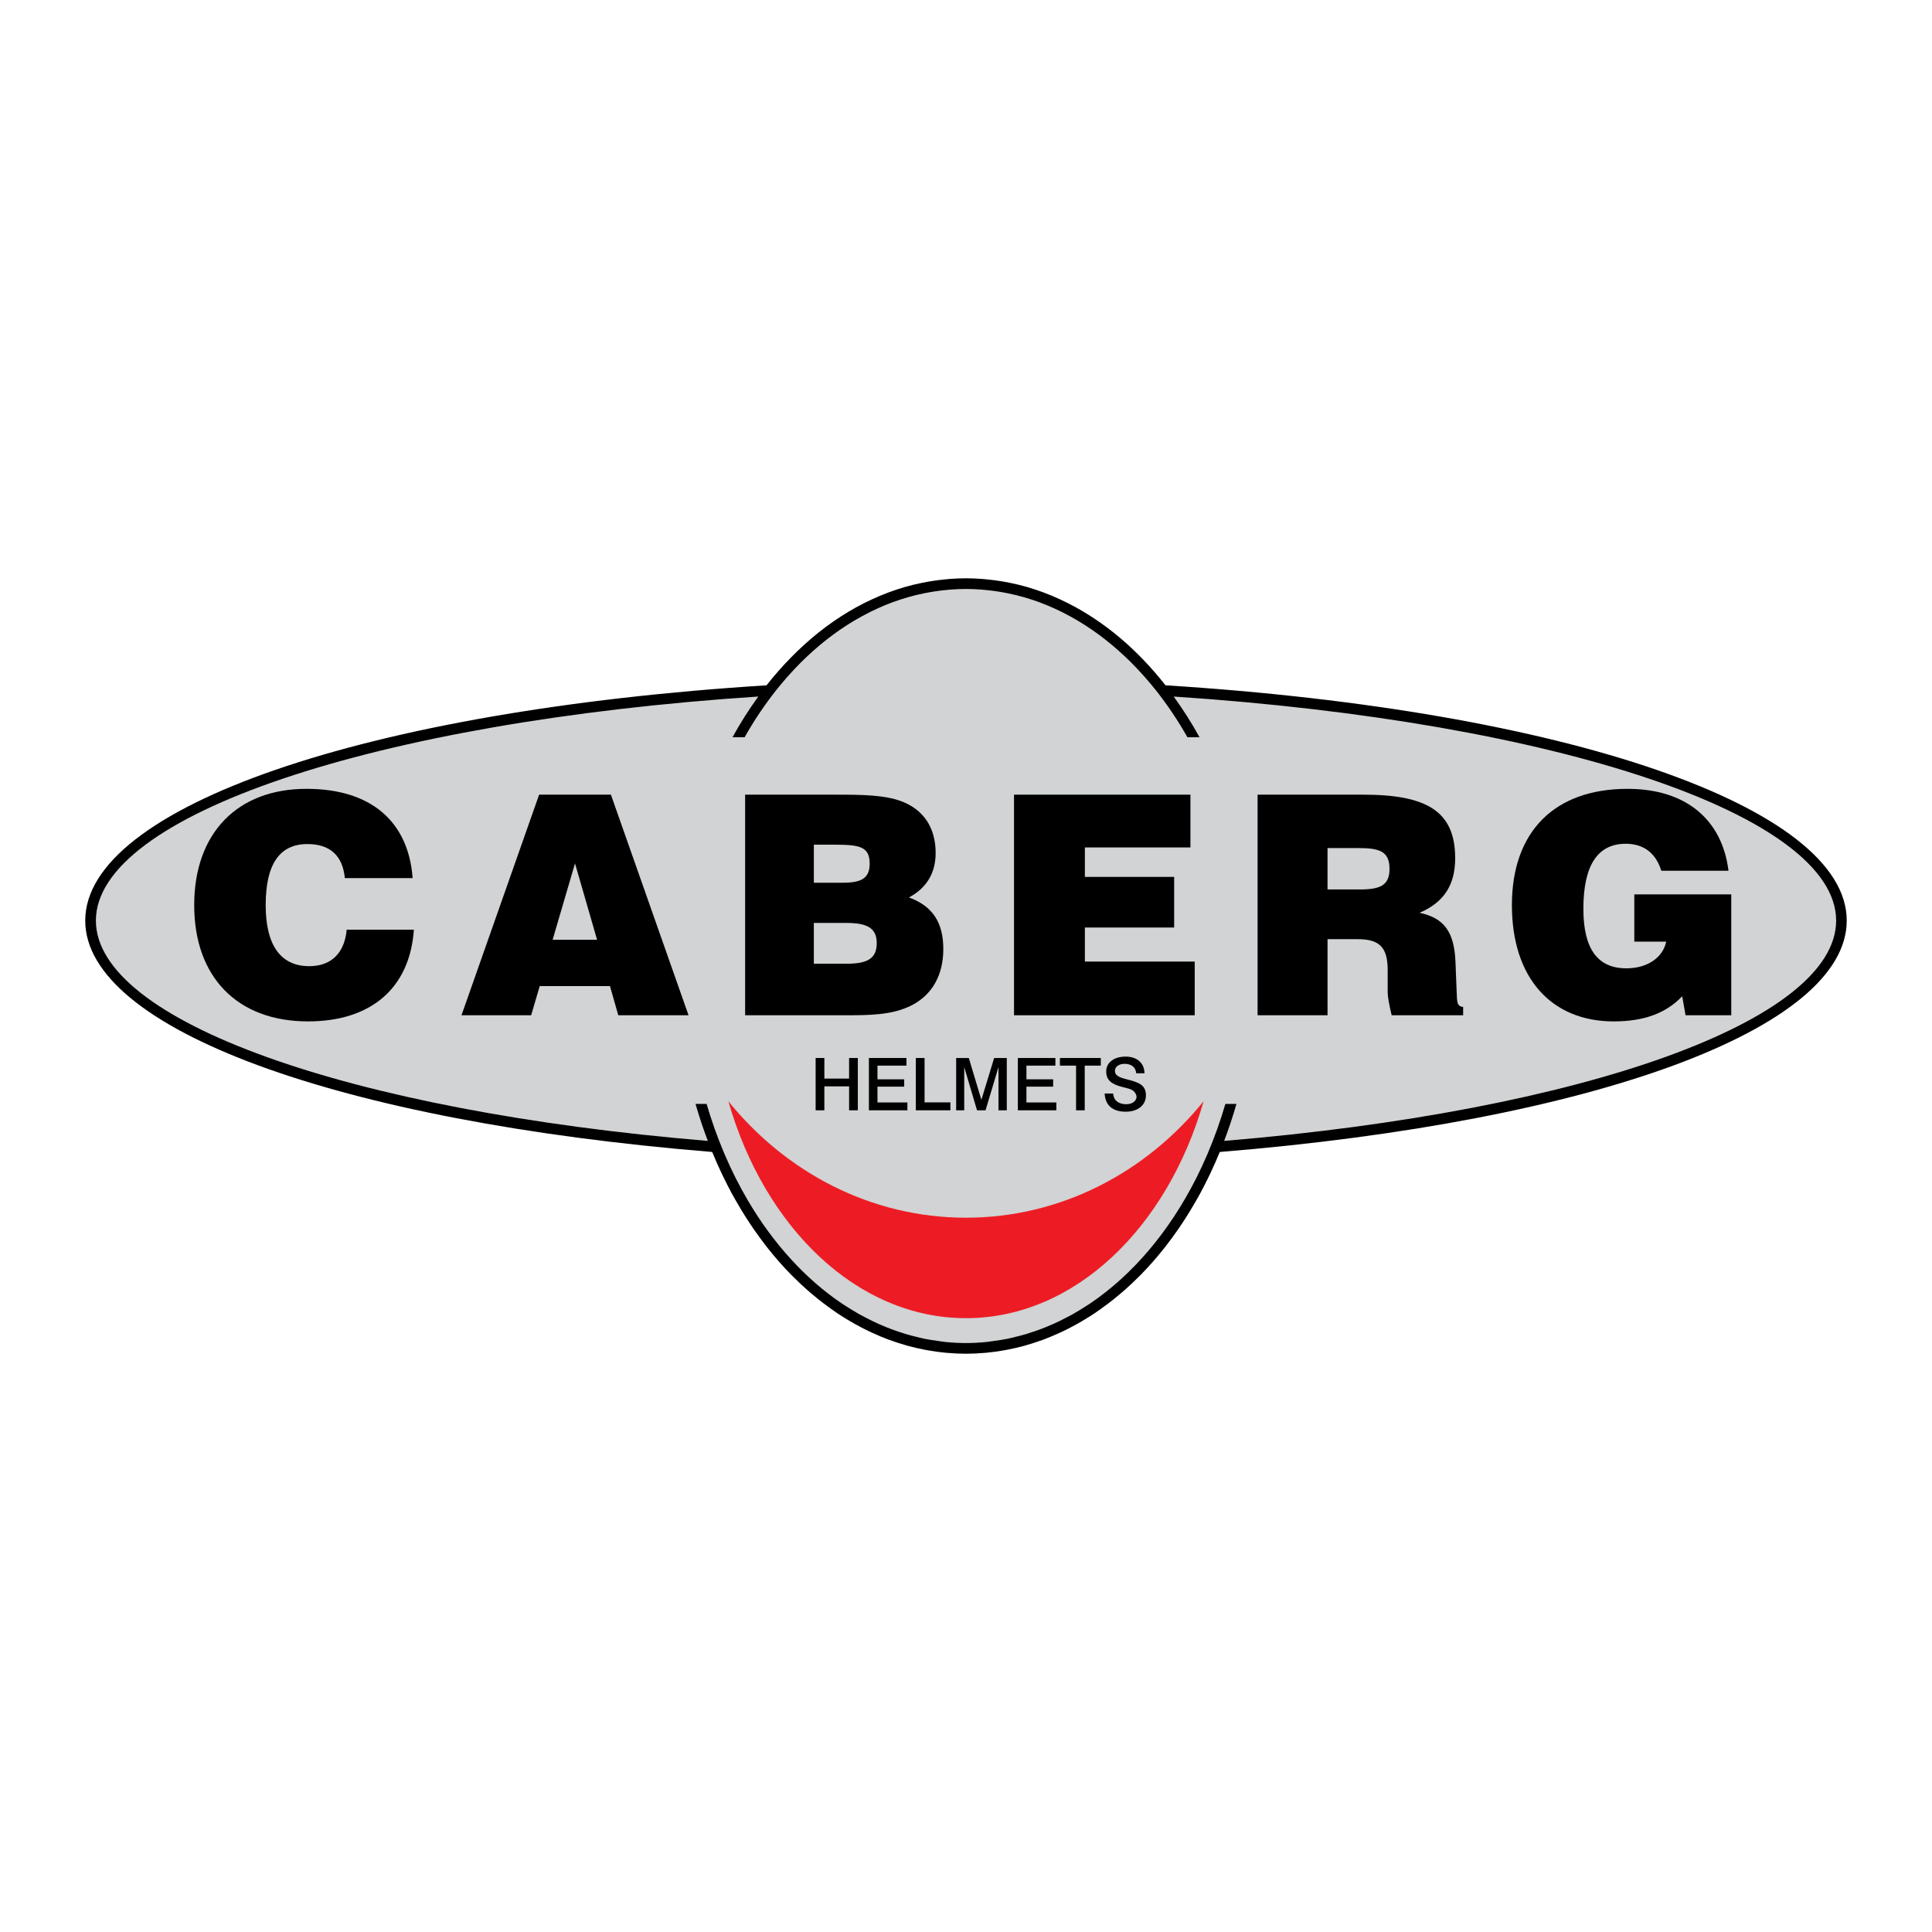
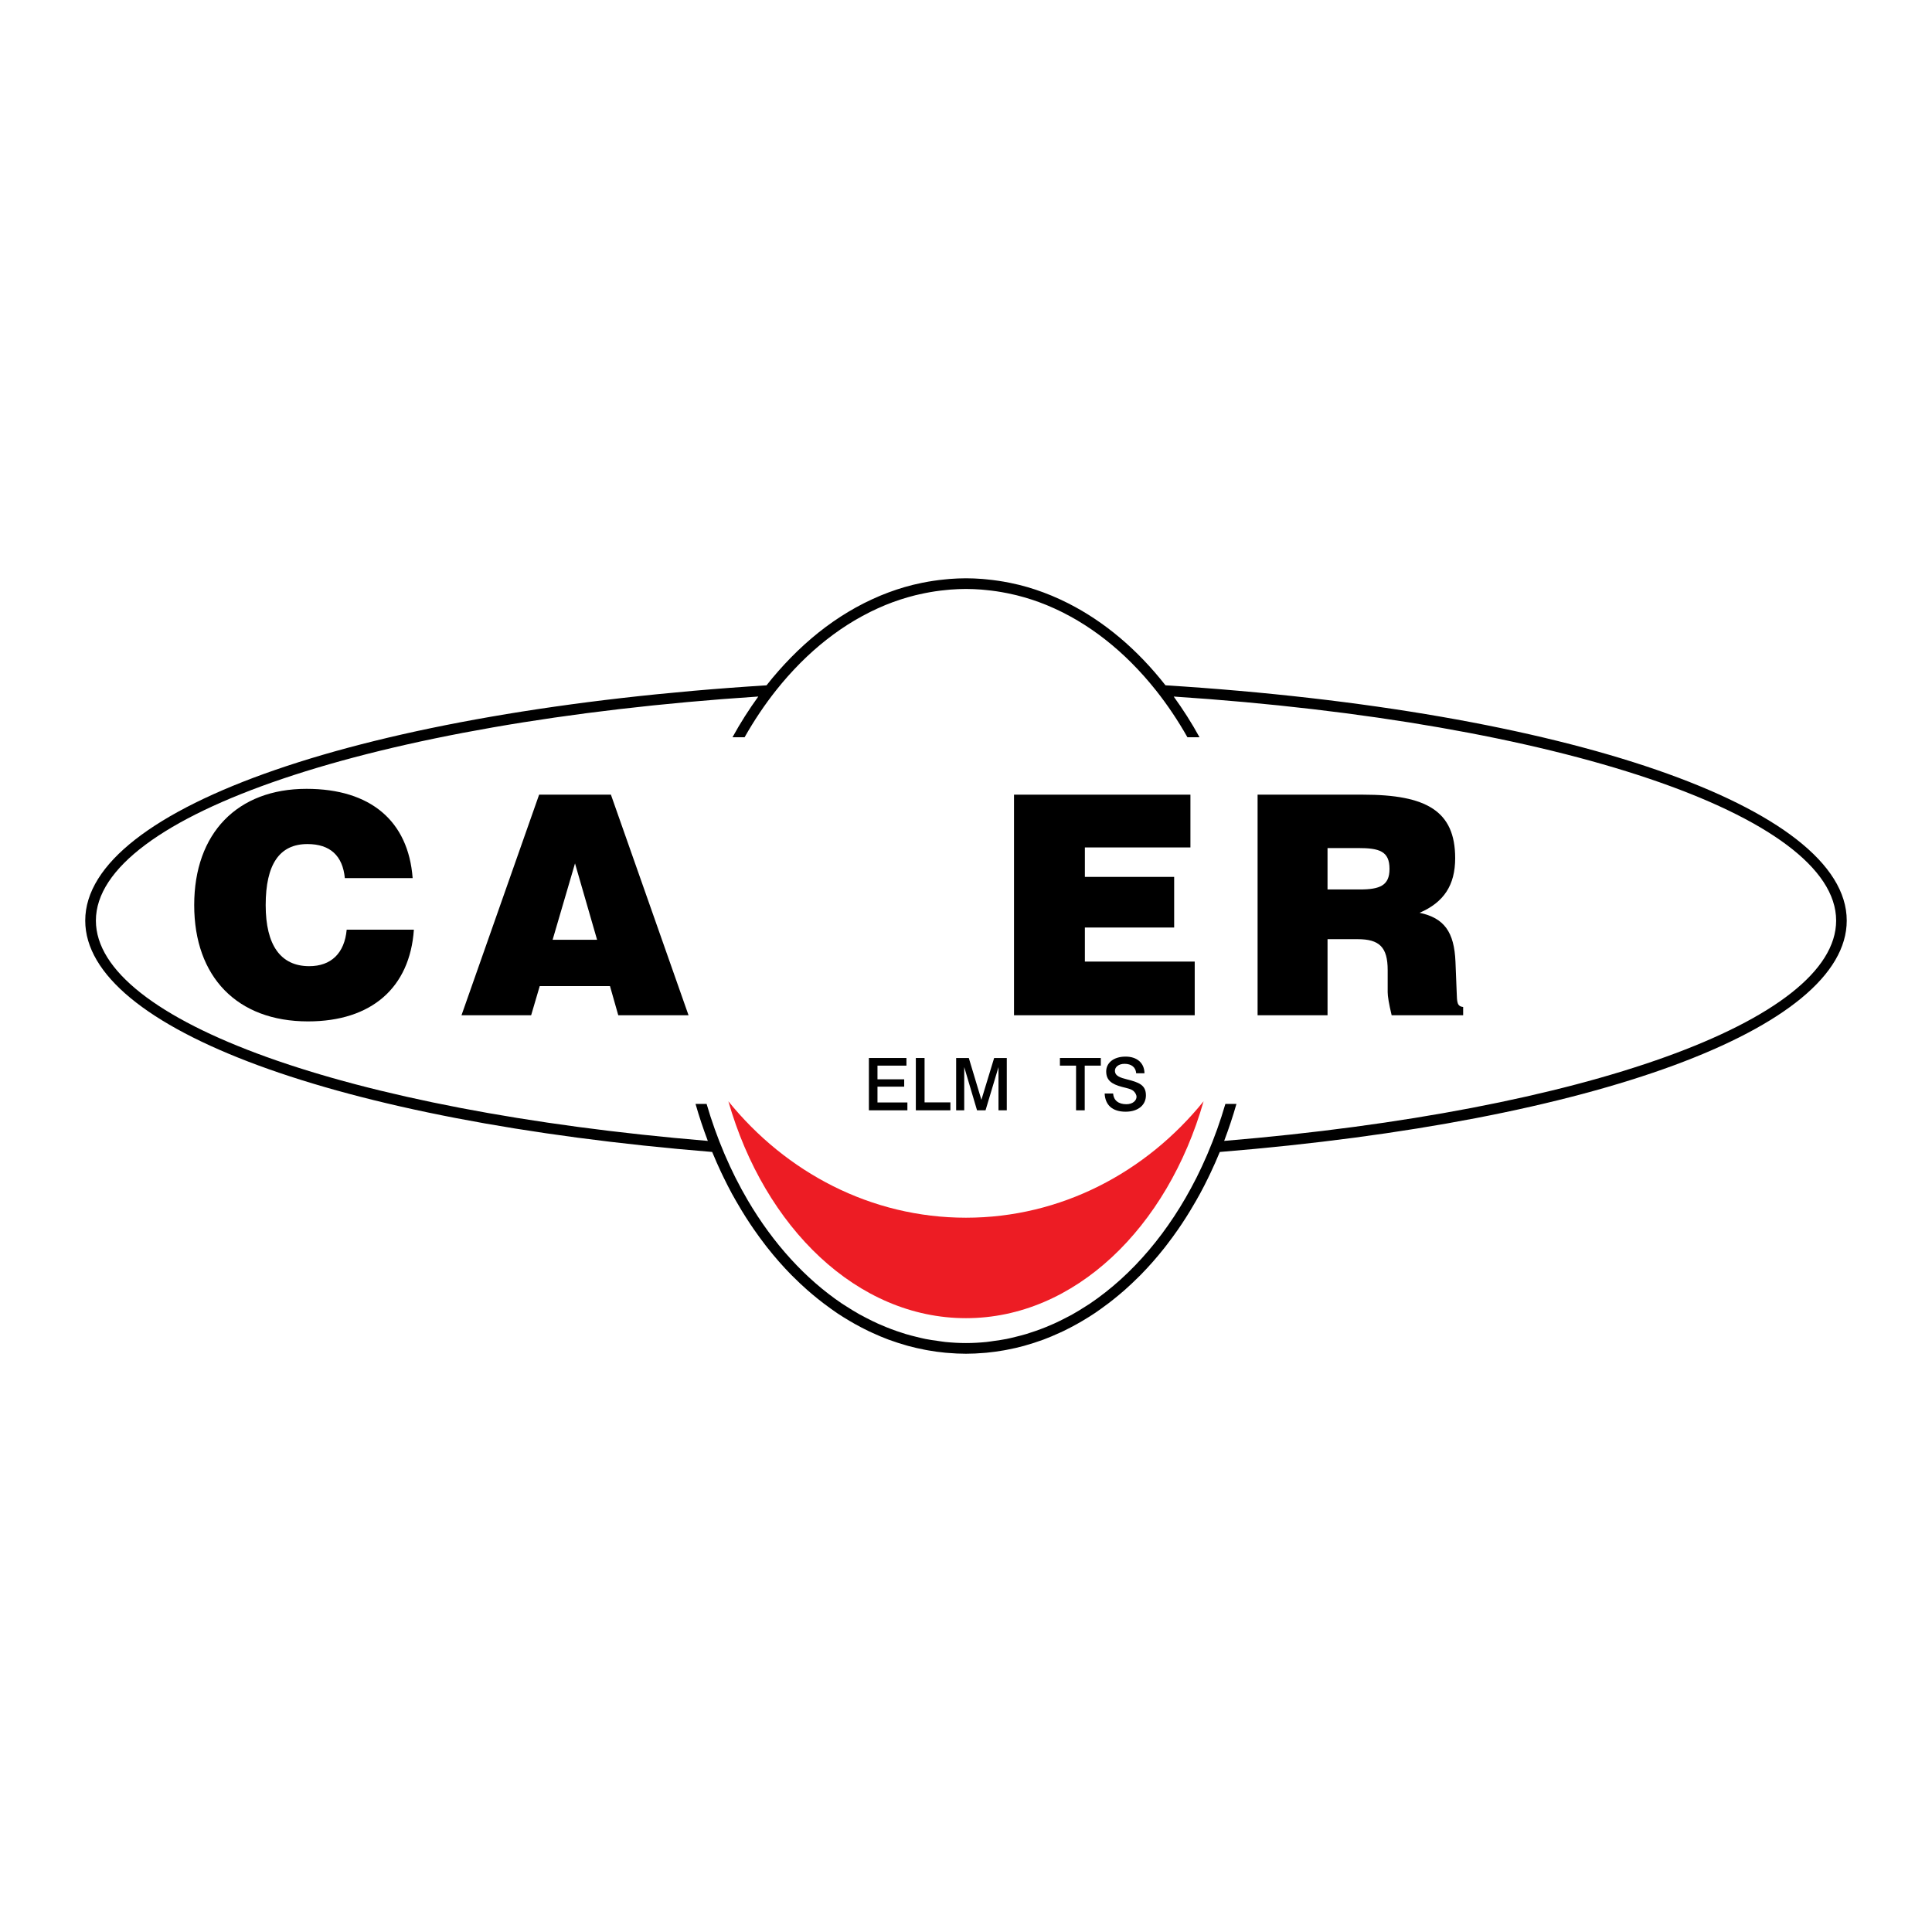
<svg xmlns="http://www.w3.org/2000/svg" version="1.0" id="Layer_1" x="0px" y="0px" width="192.756px" height="192.756px" viewBox="0 0 192.756 192.756" enable-background="new 0 0 192.756 192.756" xml:space="preserve">
  <g>
    <polygon fill-rule="evenodd" clip-rule="evenodd" fill="#FFFFFF" points="0,0 192.756,0 192.756,192.756 0,192.756 0,0  " />
-     <path fill-rule="evenodd" clip-rule="evenodd" fill="#D1D3D4" d="M183.721,91.847c0-11.193-28.926-20.555-67.701-22.96   c-5.095-6.596-12.015-10.659-19.644-10.659c-7.627,0-14.546,4.063-19.64,10.659c-38.774,2.406-67.7,11.768-67.7,22.96   c0,10.674,26.303,19.684,62.367,22.582c4.783,11.965,14.17,20.1,24.973,20.1c10.804,0,20.193-8.135,24.977-20.1   C157.417,111.53,183.721,102.521,183.721,91.847L183.721,91.847z" />
    <path fill-rule="evenodd" clip-rule="evenodd" d="M30.732,101.905c-7.071,0-11.356-4.438-11.356-11.601   c0-7.193,4.316-11.602,11.203-11.602c6.397,0,10.163,3.214,10.591,8.908h-6.765c-0.214-2.235-1.469-3.398-3.734-3.398   c-2.786,0-4.163,2.021-4.163,6.092c0,4.01,1.5,6.091,4.347,6.091c2.173,0,3.52-1.285,3.734-3.643h6.704   C40.895,98.539,37.069,101.905,30.732,101.905L30.732,101.905z" />
    <path fill-rule="evenodd" clip-rule="evenodd" d="M61.685,101.293l-0.826-2.908h-7.01l-0.857,2.908h-6.949l7.745-22.009h7.163   l7.745,22.009H61.685L61.685,101.293L61.685,101.293z M57.369,86.141l-2.235,7.622h4.438L57.369,86.141L57.369,86.141z" />
-     <path fill-rule="evenodd" clip-rule="evenodd" d="M90.931,100.314c-1.959,0.979-4.163,0.979-6.856,0.979h-9.734V79.284h9.029   c2.694,0,4.837,0.031,6.521,0.643c2.234,0.827,3.459,2.633,3.459,5.173c0,1.989-0.888,3.49-2.664,4.438   c2.357,0.856,3.429,2.51,3.429,5.142C94.115,97.313,92.982,99.272,90.931,100.314L90.931,100.314L90.931,100.314z M83.156,84.274   h-1.959v3.795h2.908c1.807,0,2.663-0.428,2.663-1.897C86.769,84.427,85.728,84.274,83.156,84.274L83.156,84.274L83.156,84.274z    M84.411,92.08h-3.214v4.071h3.275c2.081,0,3-0.52,3-2.05C87.472,92.569,86.493,92.08,84.411,92.08L84.411,92.08z" />
    <polygon fill-rule="evenodd" clip-rule="evenodd" points="101.168,101.293 101.168,79.284 118.769,79.284 118.769,84.549    108.238,84.549 108.238,87.488 117.146,87.488 117.146,92.539 108.238,92.539 108.238,95.937 119.197,95.937 119.197,101.293    101.168,101.293  " />
    <path fill-rule="evenodd" clip-rule="evenodd" d="M138.846,101.293c-0.275-1.133-0.397-1.897-0.397-2.296v-2.203   c0-2.296-0.826-3.093-3-3.093h-3v7.592h-6.979V79.284h10.529c6.306,0,9.184,1.622,9.184,6.336c0,2.694-1.133,4.408-3.551,5.449   c2.448,0.521,3.458,1.898,3.581,4.897l0.122,3.061c0.031,0.949,0.031,1.379,0.644,1.439v0.826H138.846L138.846,101.293   L138.846,101.293z M135.479,84.61h-3.031v4.132h3.215c2.021,0,2.969-0.398,2.969-2.05C138.632,84.917,137.622,84.61,135.479,84.61   L135.479,84.61z" />
-     <path fill-rule="evenodd" clip-rule="evenodd" d="M168.169,101.293l-0.337-1.897c-1.623,1.714-3.856,2.51-6.826,2.51   c-6.215,0-10.163-4.315-10.163-11.601c0-7.347,4.255-11.602,11.54-11.602c5.786,0,9.428,3.03,10.07,8.173h-6.703   c-0.551-1.775-1.774-2.693-3.551-2.693c-2.816,0-4.225,2.173-4.225,6.488c0,3.979,1.408,5.939,4.286,5.939   c2.112,0,3.643-1.072,3.979-2.663h-3.184v-4.714h9.673v12.061H168.169L168.169,101.293z" />
-     <polygon fill-rule="evenodd" clip-rule="evenodd" points="84.715,110.776 84.715,108.387 82.247,108.387 82.247,110.776    81.376,110.776 81.376,105.556 82.247,105.556 82.247,107.611 84.715,107.611 84.715,105.556 85.586,105.556 85.586,110.776    84.715,110.776  " />
    <polygon fill-rule="evenodd" clip-rule="evenodd" points="90.531,110.776 90.531,109.993 87.546,109.993 87.546,108.416    90.212,108.416 90.212,107.684 87.546,107.684 87.546,106.318 90.436,106.318 90.436,105.556 86.69,105.556 86.69,110.776    90.531,110.776  " />
    <polygon fill-rule="evenodd" clip-rule="evenodd" points="91.373,110.776 91.373,105.556 92.244,105.556 92.244,109.985    94.821,109.985 94.821,110.776 91.373,110.776  " />
    <polygon fill-rule="evenodd" clip-rule="evenodd" points="99.62,110.776 99.62,106.464 98.327,110.776 97.479,110.776    96.201,106.464 96.201,110.776 95.395,110.776 95.395,105.556 96.658,105.556 97.914,109.731 99.186,105.556 100.447,105.556    100.447,110.776 99.62,110.776  " />
-     <polygon fill-rule="evenodd" clip-rule="evenodd" points="101.551,110.776 101.551,105.556 105.297,105.556 105.297,106.318    102.407,106.318 102.407,107.684 105.072,107.684 105.072,108.416 102.407,108.416 102.407,109.993 105.392,109.993    105.392,110.776 101.551,110.776  " />
    <polygon fill-rule="evenodd" clip-rule="evenodd" points="108.223,106.318 108.223,110.776 107.359,110.776 107.359,106.318    105.748,106.318 105.748,105.556 109.828,105.556 109.828,106.318 108.223,106.318  " />
    <path fill-rule="evenodd" clip-rule="evenodd" d="M114.329,109.281c0-1.038-0.719-1.293-1.858-1.583   c-0.683-0.175-1.234-0.335-1.234-0.871c0-0.363,0.356-0.689,0.965-0.689c0.683,0,1.118,0.355,1.155,0.943h0.827   c-0.007-1.017-0.74-1.663-1.88-1.663c-1.234,0-1.938,0.654-1.938,1.474c0,0.872,0.515,1.271,1.597,1.554   c0.509,0.131,0.899,0.196,1.147,0.422c0.167,0.152,0.283,0.393,0.283,0.552c0,0.385-0.378,0.748-1.017,0.748   c-0.783,0-1.271-0.385-1.321-1.067h-0.843c0.052,1.161,0.784,1.814,2.092,1.814C113.574,110.914,114.329,110.232,114.329,109.281   L114.329,109.281z" />
    <path fill-rule="evenodd" clip-rule="evenodd" fill="#ED1C24" d="M96.375,121.491c-9.467,0-17.958-4.511-23.705-11.615   c3.615,12.63,12.875,21.638,23.705,21.638c10.832,0,20.093-9.009,23.708-21.64C114.338,116.979,105.844,121.491,96.375,121.491   L96.375,121.491z" />
    <path fill-rule="evenodd" clip-rule="evenodd" d="M116.28,68.373c-2.829-3.608-6.116-6.358-9.679-8.168   c-0.033-0.018-0.068-0.035-0.104-0.052c-0.478-0.24-0.959-0.462-1.445-0.667c-0.054-0.023-0.106-0.047-0.16-0.069   c-1.05-0.434-2.118-0.791-3.204-1.061c-0.092-0.023-0.185-0.041-0.275-0.062c-0.428-0.102-0.856-0.19-1.29-0.265   c-0.16-0.029-0.322-0.054-0.484-0.078c-0.386-0.058-0.774-0.105-1.163-0.143c-0.16-0.016-0.319-0.034-0.479-0.046   c-0.539-0.041-1.078-0.066-1.621-0.066c-0.543,0-1.082,0.026-1.62,0.066c-0.161,0.012-0.32,0.03-0.48,0.046   c-0.389,0.037-0.776,0.084-1.162,0.143c-0.163,0.024-0.326,0.049-0.487,0.078c-0.43,0.075-0.859,0.163-1.284,0.264   c-0.094,0.022-0.188,0.04-0.281,0.063c-1.084,0.271-2.149,0.626-3.197,1.059c-0.058,0.024-0.116,0.05-0.174,0.075   c-0.479,0.203-0.954,0.422-1.425,0.659c-0.041,0.021-0.083,0.041-0.124,0.062c-2.064,1.05-4.034,2.419-5.877,4.089   c-0.013,0.012-0.026,0.023-0.039,0.036c-0.452,0.411-0.898,0.838-1.334,1.286l0,0c-0.836,0.856-1.645,1.77-2.416,2.753   C36.445,70.886,8.504,80.528,8.504,91.847c0,10.772,25.125,20.035,62.547,23.084c0.021,0.051,0.044,0.098,0.066,0.148   c0.263,0.636,0.539,1.261,0.827,1.872c0.085,0.182,0.171,0.36,0.259,0.539c0.264,0.542,0.537,1.079,0.821,1.604   c0.134,0.246,0.273,0.487,0.411,0.73c0.188,0.326,0.378,0.649,0.572,0.969c0.261,0.429,0.529,0.85,0.802,1.263   c0.128,0.192,0.256,0.384,0.387,0.571c0.369,0.536,0.749,1.054,1.138,1.56c0.083,0.106,0.164,0.215,0.247,0.319   c0.751,0.95,1.538,1.846,2.356,2.679c0.063,0.065,0.127,0.125,0.191,0.188c0.465,0.466,0.94,0.914,1.425,1.341   c0.165,0.146,0.333,0.287,0.5,0.428c0.364,0.306,0.732,0.604,1.106,0.887c0.244,0.187,0.49,0.368,0.738,0.544   c0.207,0.147,0.412,0.296,0.622,0.437c0.411,0.275,0.83,0.532,1.252,0.782c0.171,0.101,0.342,0.2,0.513,0.296   c0.461,0.259,0.927,0.501,1.399,0.728c0.125,0.059,0.25,0.115,0.376,0.172c0.52,0.239,1.044,0.463,1.578,0.662   c0.039,0.014,0.079,0.027,0.119,0.041c0.545,0.2,1.098,0.377,1.655,0.535c0.065,0.018,0.129,0.038,0.195,0.057   c0.562,0.153,1.13,0.28,1.703,0.39c0.094,0.018,0.188,0.035,0.283,0.052c0.566,0.1,1.137,0.18,1.712,0.235   c0.089,0.008,0.178,0.013,0.267,0.021c0.597,0.05,1.197,0.082,1.804,0.082c0.607,0,1.208-0.032,1.805-0.082   c0.088-0.008,0.177-0.013,0.266-0.021c0.575-0.056,1.147-0.136,1.714-0.235c0.093-0.017,0.187-0.034,0.28-0.052   c0.574-0.109,1.143-0.236,1.705-0.39c0.064-0.018,0.126-0.038,0.189-0.056c0.561-0.159,1.116-0.336,1.666-0.538   c0.036-0.014,0.073-0.025,0.11-0.038c0.535-0.2,1.062-0.425,1.585-0.665c0.122-0.056,0.244-0.11,0.367-0.167   c0.474-0.229,0.943-0.473,1.406-0.732c0.17-0.094,0.337-0.191,0.504-0.29c0.426-0.252,0.849-0.513,1.263-0.789   c0.204-0.138,0.405-0.282,0.606-0.425c0.258-0.183,0.512-0.371,0.765-0.562c0.36-0.275,0.718-0.562,1.07-0.859   c0.178-0.149,0.356-0.3,0.532-0.454c0.462-0.407,0.913-0.834,1.357-1.276c0.086-0.084,0.172-0.166,0.256-0.252   c0.813-0.829,1.593-1.716,2.34-2.659c0.095-0.12,0.188-0.242,0.28-0.363c0.378-0.49,0.744-0.991,1.104-1.511   c0.138-0.201,0.274-0.403,0.41-0.606c0.263-0.399,0.522-0.805,0.774-1.219c0.202-0.332,0.401-0.669,0.596-1.011   c0.134-0.234,0.268-0.468,0.397-0.707c0.289-0.529,0.565-1.072,0.833-1.623c0.083-0.17,0.167-0.344,0.248-0.517   c0.292-0.618,0.571-1.248,0.837-1.892c0.02-0.048,0.041-0.091,0.061-0.139c37.424-3.049,62.549-12.312,62.549-23.084   C184.252,80.528,156.311,70.886,116.28,68.373L116.28,68.373L116.28,68.373z M122.135,113.828c0.453-1.196,0.865-2.426,1.225-3.689   h-1.104c-0.499,1.712-1.091,3.359-1.762,4.937c-0.03,0.073-0.062,0.144-0.092,0.214c-0.32,0.74-0.655,1.464-1.01,2.17   c-0.021,0.041-0.042,0.081-0.062,0.121c-2.678,5.289-6.326,9.608-10.597,12.487c-0.124,0.085-0.252,0.159-0.378,0.24   c-0.452,0.293-0.911,0.575-1.377,0.836c-0.218,0.121-0.438,0.232-0.656,0.345c-0.386,0.201-0.772,0.393-1.166,0.57   c-0.264,0.118-0.529,0.23-0.796,0.339c-0.361,0.147-0.729,0.283-1.098,0.411c-0.285,0.098-0.57,0.194-0.857,0.281   c-0.372,0.111-0.748,0.207-1.125,0.298c-0.283,0.069-0.565,0.141-0.85,0.198c-0.424,0.084-0.852,0.145-1.28,0.202   c-0.244,0.033-0.484,0.076-0.729,0.102c-0.676,0.066-1.358,0.106-2.047,0.106c-0.689,0-1.371-0.04-2.047-0.106   c-0.245-0.025-0.484-0.068-0.728-0.102c-0.429-0.058-0.857-0.118-1.28-0.202c-0.285-0.058-0.567-0.129-0.849-0.197   c-0.378-0.092-0.753-0.188-1.126-0.299c-0.287-0.087-0.572-0.184-0.856-0.28c-0.37-0.129-0.737-0.265-1.1-0.413   c-0.266-0.108-0.53-0.22-0.793-0.338c-0.394-0.178-0.783-0.369-1.168-0.57c-0.218-0.112-0.437-0.224-0.653-0.344   c-0.468-0.263-0.928-0.545-1.383-0.84c-0.125-0.079-0.25-0.154-0.374-0.236c-3.669-2.475-6.881-6.01-9.411-10.314   c0-0.001,0-0.001,0-0.001c-0.412-0.699-0.803-1.422-1.178-2.16c-0.025-0.049-0.049-0.098-0.074-0.146   c-0.349-0.696-0.68-1.409-0.994-2.138c-0.036-0.083-0.072-0.165-0.107-0.248c-0.668-1.574-1.258-3.217-1.755-4.922h-1.104   c0.36,1.264,0.772,2.493,1.226,3.689C34.632,110.83,9.567,101.825,9.567,91.847c0-10.479,27.729-19.829,66.089-22.354   c-0.922,1.276-1.788,2.625-2.574,4.061h1.207c0.947-1.673,1.996-3.235,3.133-4.671c0.025-0.032,0.05-0.062,0.075-0.093   c0.346-0.434,0.7-0.855,1.062-1.266c0.045-0.05,0.09-0.1,0.135-0.15c0.361-0.403,0.729-0.795,1.105-1.174   c0.03-0.031,0.061-0.062,0.09-0.092c1.652-1.652,3.443-3.061,5.345-4.191c0.054-0.032,0.108-0.062,0.162-0.094   c0.411-0.24,0.827-0.466,1.249-0.68c0.076-0.039,0.151-0.078,0.228-0.116c0.432-0.213,0.869-0.412,1.31-0.596   c0.048-0.02,0.097-0.043,0.145-0.063c0.97-0.397,1.962-0.721,2.973-0.975c0.142-0.035,0.284-0.065,0.426-0.097   c0.354-0.081,0.708-0.154,1.067-0.217c0.171-0.03,0.342-0.058,0.514-0.083c0.351-0.053,0.705-0.094,1.06-0.128   c0.158-0.016,0.316-0.035,0.475-0.046c0.508-0.038,1.019-0.062,1.533-0.062c0.515,0,1.025,0.024,1.534,0.062   c0.158,0.011,0.315,0.031,0.474,0.046c0.355,0.035,0.711,0.076,1.062,0.129c0.171,0.025,0.341,0.053,0.511,0.083   c0.36,0.064,0.717,0.136,1.072,0.218c0.141,0.031,0.282,0.061,0.421,0.096c1.013,0.254,2.007,0.579,2.978,0.977   c0.046,0.018,0.09,0.04,0.136,0.058c0.444,0.186,0.886,0.386,1.321,0.602c0.074,0.036,0.146,0.074,0.221,0.111   c0.423,0.215,0.844,0.442,1.257,0.684c0.052,0.03,0.103,0.059,0.154,0.09c1.903,1.13,3.695,2.541,5.349,4.193   c0.031,0.03,0.062,0.062,0.091,0.093c0.375,0.377,0.743,0.769,1.103,1.17c0.046,0.052,0.094,0.104,0.14,0.157   c0.36,0.408,0.713,0.827,1.057,1.259c0.027,0.033,0.054,0.065,0.08,0.098c1.137,1.435,2.186,2.997,3.133,4.669h1.205   c-0.786-1.436-1.652-2.785-2.575-4.061c38.361,2.525,66.092,11.874,66.092,22.354C183.188,101.825,158.123,110.83,122.135,113.828   L122.135,113.828z" />
  </g>
</svg>